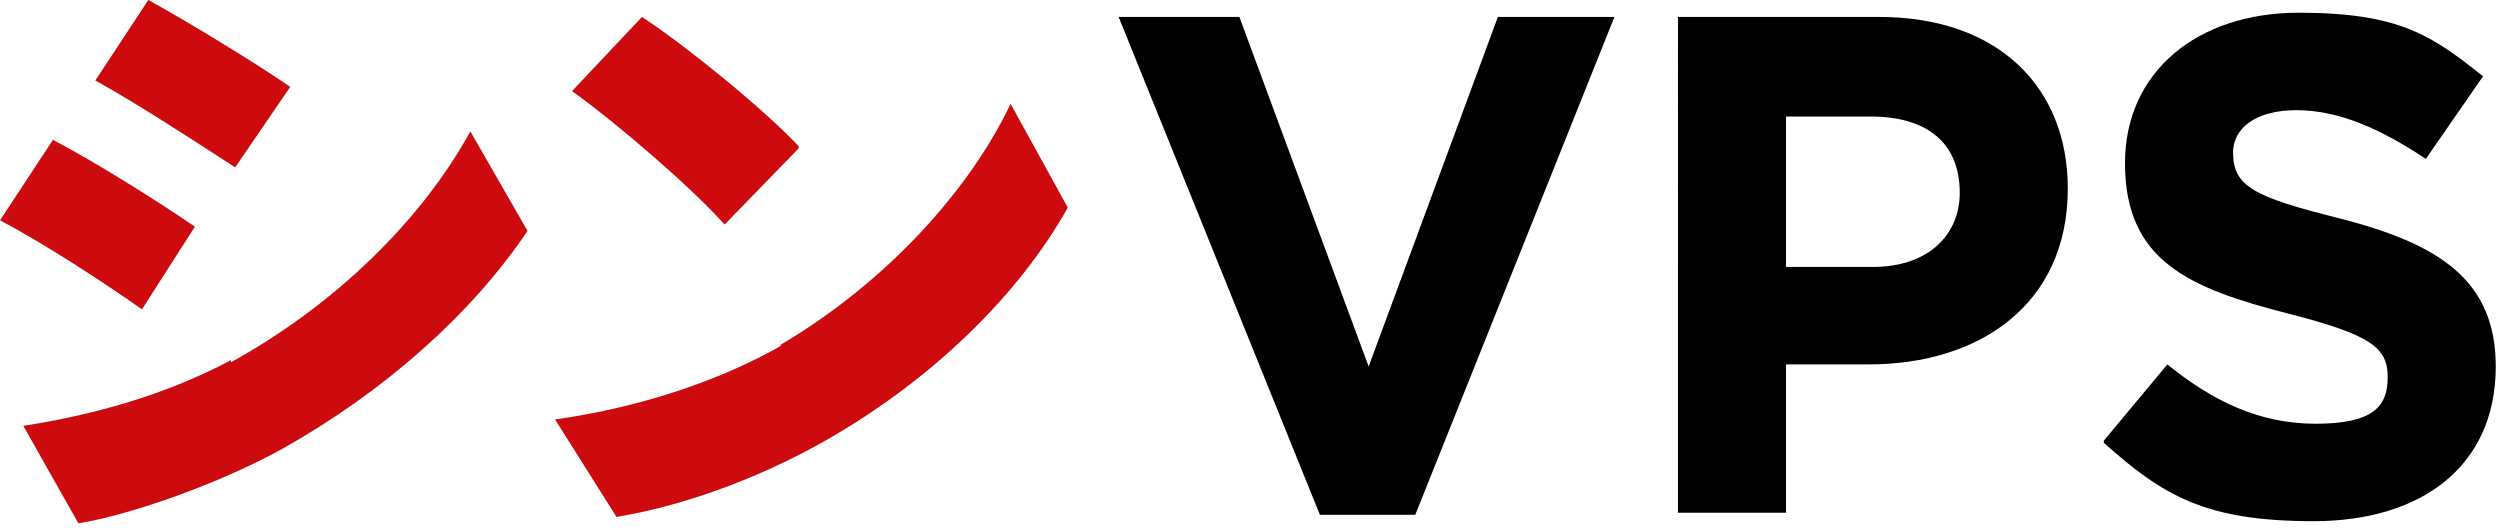
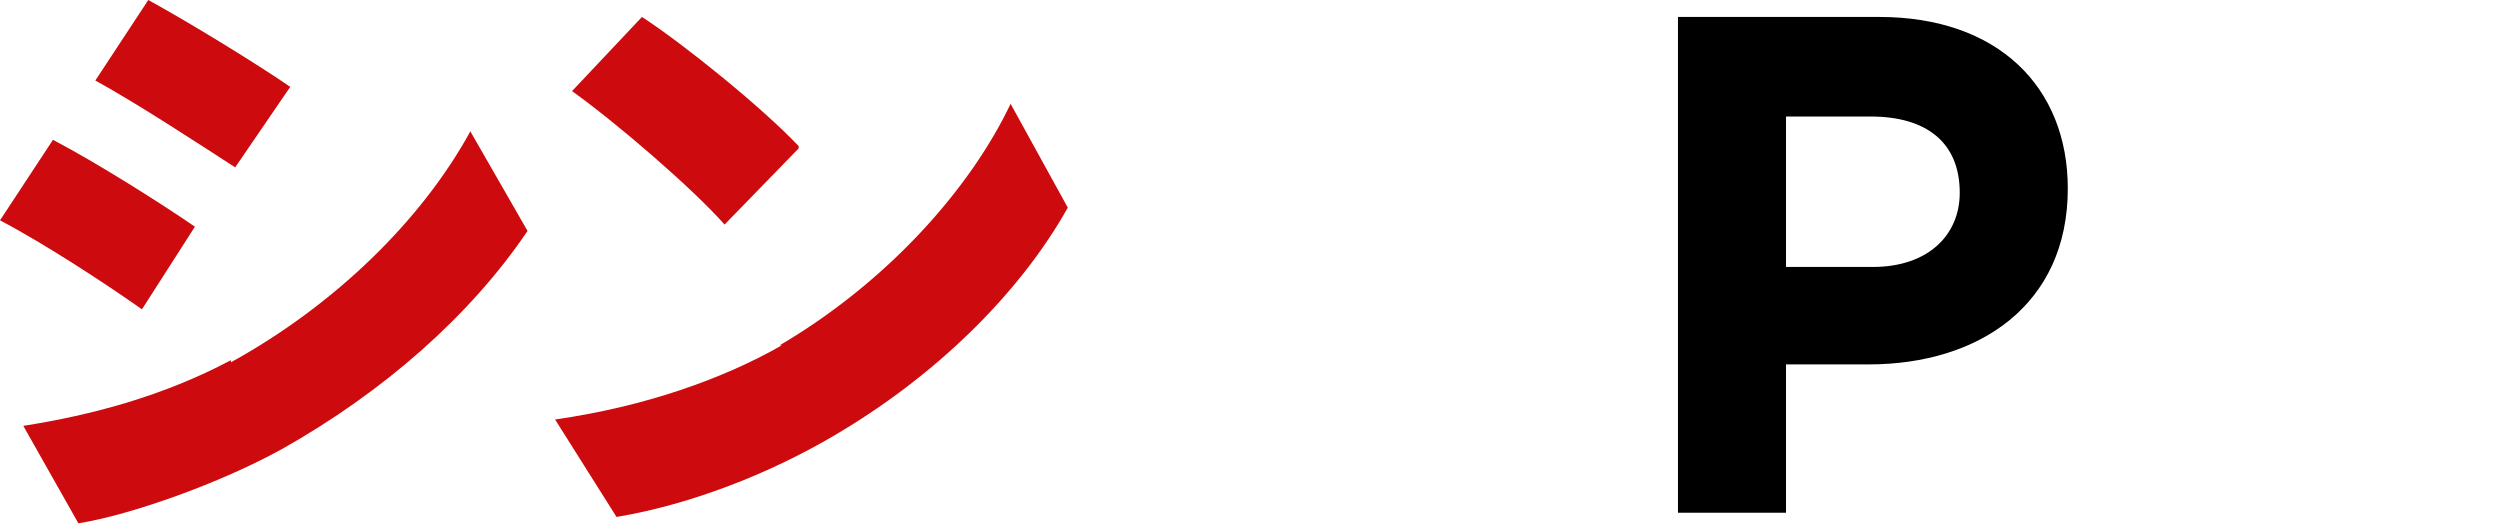
<svg xmlns="http://www.w3.org/2000/svg" id="_レイヤー_2" data-name=" レイヤー 2" version="1.1" viewBox="0 0 118 25">
  <defs>
    <style>
      .cls-1 {
        fill: #000;
      }

      .cls-1, .cls-2 {
        stroke-width: 0px;
      }

      .cls-2 {
        fill: #cd0a0d;
      }
    </style>
  </defs>
  <g>
    <path class="cls-2" d="M9.2,10.7l-2.5,3.9c-1.7-1.2-4.6-3.1-6.7-4.2l2.5-3.8c2.1,1.1,5.1,3,6.7,4.1ZM10.9,17.1c4.9-2.7,9-6.7,11.3-10.9l2.7,4.7c-2.7,4-6.8,7.6-11.6,10.3-2.9,1.6-7.1,3.1-9.6,3.5l-2.6-4.6c3.2-.5,6.6-1.4,9.8-3.1ZM13.7,4.1l-2.6,3.8c-1.7-1.1-4.6-3-6.6-4.1L7,0c2,1.1,5.1,3,6.7,4.1Z" />
    <path class="cls-2" d="M36.8,16.3c5.1-3,9-7.4,10.9-11.4l2.7,4.9c-2.3,4.1-6.3,8-11.1,10.8-2.9,1.7-6.6,3.2-10.2,3.8l-2.9-4.6c4.2-.6,7.9-1.9,10.7-3.5ZM37.7,7l-3.5,3.6c-1.5-1.7-5.1-4.8-7.2-6.3l3.3-3.5c2,1.3,5.7,4.3,7.4,6.1Z" />
  </g>
  <g>
-     <path class="cls-1" d="M52.8.8h5.7l6.1,16.5L70.7.8h5.5l-9.4,23.5h-4.5L52.8.8Z" />
    <path class="cls-1" d="M79.2.8h9.5c5.6,0,8.9,3.3,8.9,8.1h0c0,5.5-4.2,8.3-9.4,8.3h-3.9v7h-5.1V.8ZM88.4,12.6c2.6,0,4.1-1.5,4.1-3.5h0c0-2.4-1.6-3.6-4.2-3.6h-4v7.1h4.1Z" />
-     <path class="cls-1" d="M99.3,20.8l3-3.6c2.1,1.7,4.3,2.8,7,2.8s3.4-.8,3.4-2.2h0c0-1.4-.8-2-4.7-3-4.7-1.2-7.7-2.5-7.7-7.1h0c0-4.3,3.4-7.1,8.2-7.1s6.3,1.1,8.7,3l-2.7,3.9c-2.1-1.4-4.1-2.3-6.1-2.3s-3,.9-3,2h0c0,1.6,1,2.1,5,3.1,4.7,1.2,7.4,2.9,7.4,7h0c0,4.7-3.5,7.3-8.6,7.3s-7.1-1.2-9.9-3.7Z" />
  </g>
</svg>